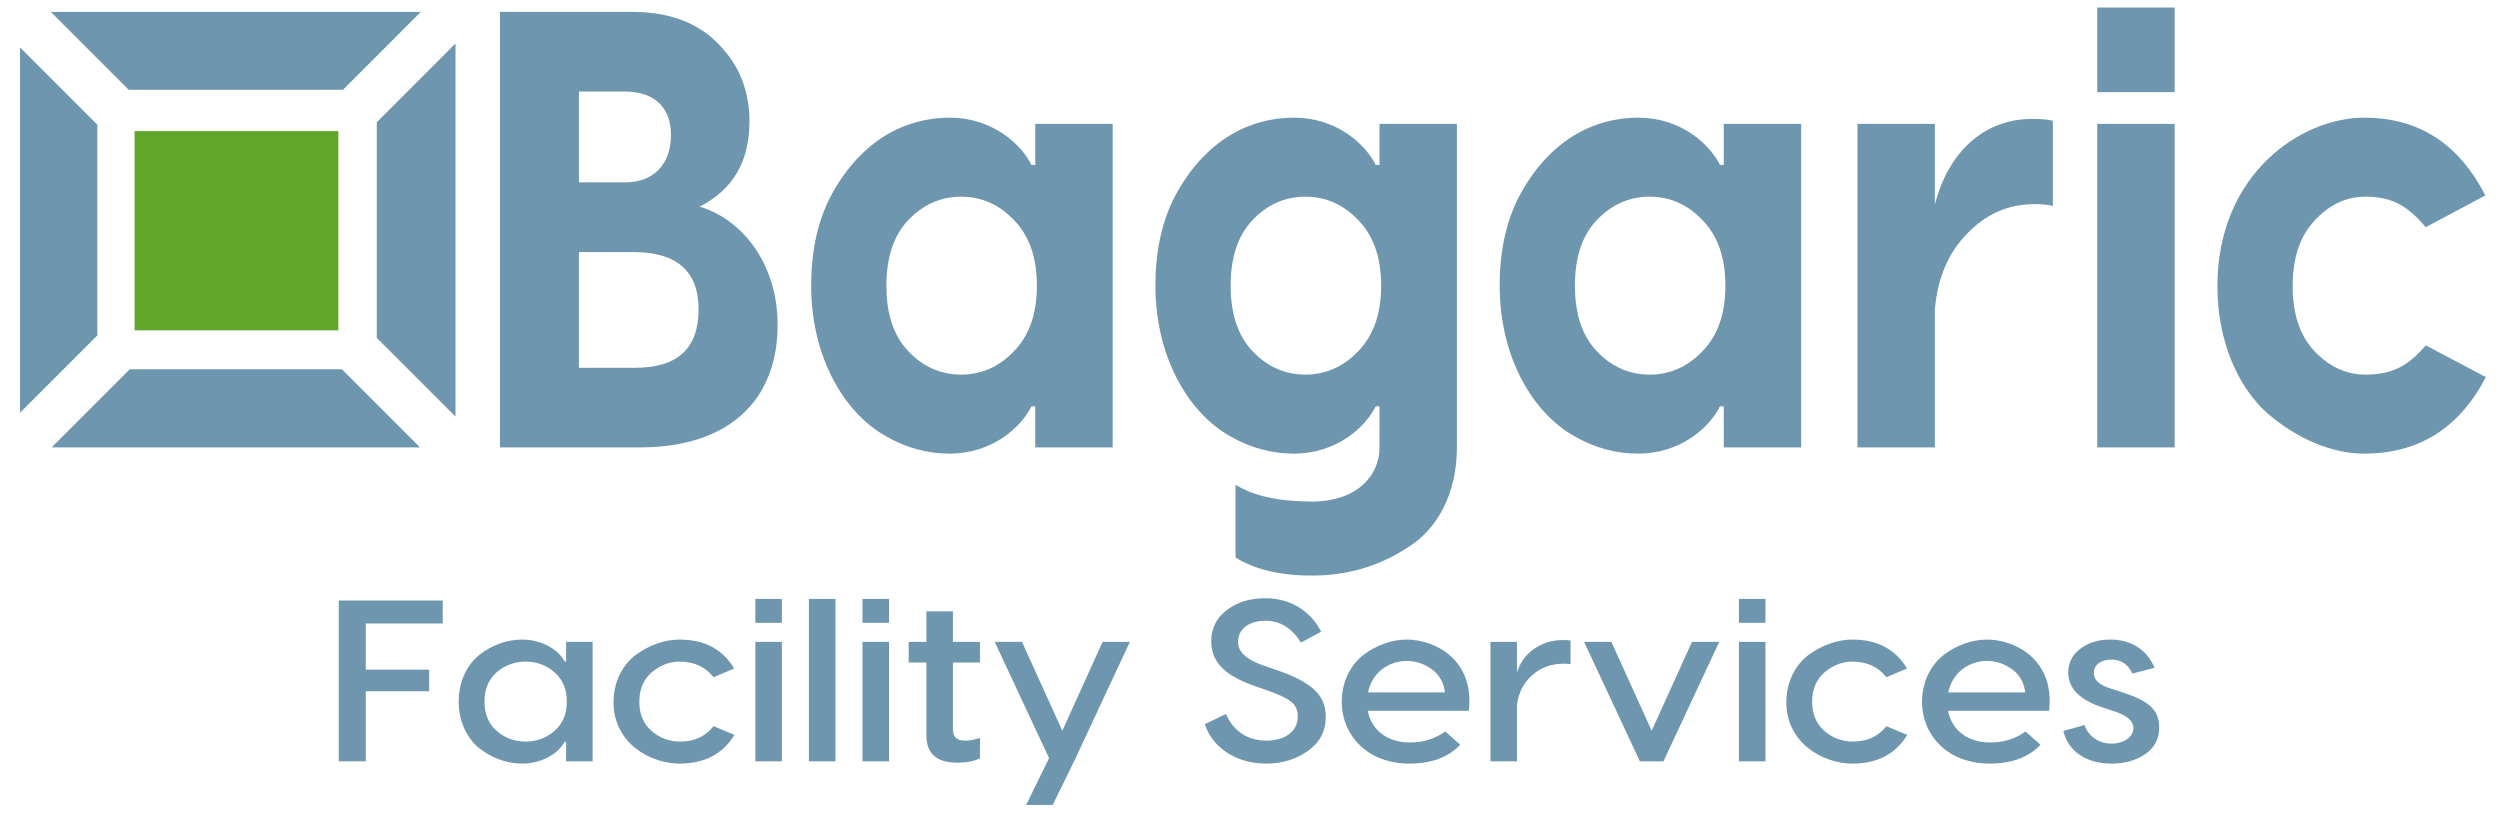
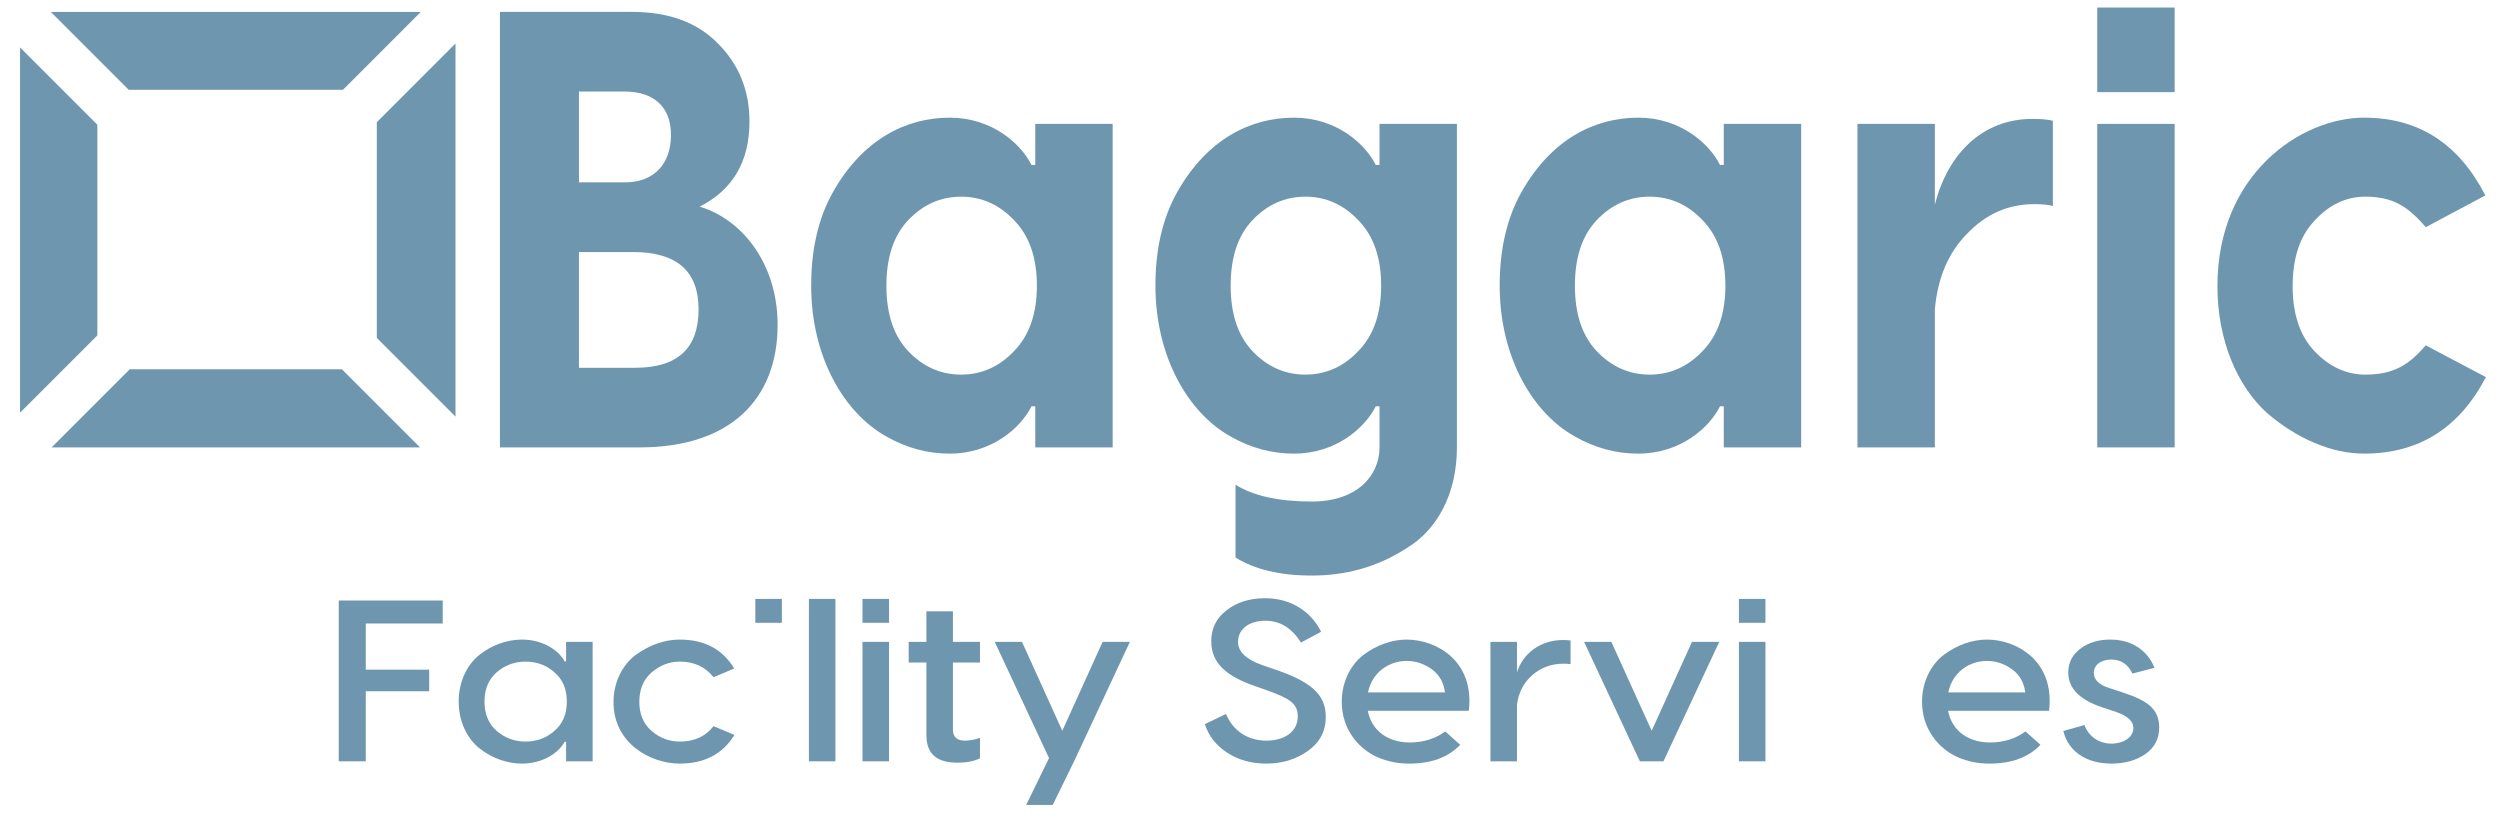
<svg xmlns="http://www.w3.org/2000/svg" xmlns:ns1="http://www.serif.com/" width="100%" height="100%" viewBox="0 0 907 297" version="1.1" xml:space="preserve" style="fill-rule:evenodd;clip-rule:evenodd;stroke-linejoin:round;stroke-miterlimit:2;">
  <path d="M160.614,217.869l-0,8.334l-27.909,-0l-0,16.75l23.005,-0l-0,7.833l-23.005,-0l-0,25.417l-9.809,-0l0,-58.334l37.718,0Z" style="fill:#6e97af;fill-rule:nonzero;" />
  <path d="M189.415,277.036c-5.35,-0 -10.879,-1.917 -15.426,-5.5c-4.548,-3.583 -7.579,-9.75 -7.579,-17c-0,-7.25 3.031,-13.417 7.579,-17c4.547,-3.583 10.076,-5.5 15.426,-5.5c7.4,-0 13.285,3.833 15.425,7.917l0.535,-0l0,-7.084l9.63,0l0,43.334l-9.63,-0l0,-7.084l-0.535,0c-2.14,4.084 -8.025,7.917 -15.425,7.917Zm1.248,-8c4.012,-0 7.49,-1.25 10.432,-3.833c3.032,-2.584 4.548,-6.084 4.548,-10.667c-0,-4.583 -1.516,-8.083 -4.548,-10.667c-2.942,-2.583 -6.42,-3.833 -10.432,-3.833c-3.923,-0 -7.401,1.25 -10.433,3.833c-2.942,2.584 -4.458,6.084 -4.458,10.667c0,4.583 1.516,8.083 4.458,10.667c3.032,2.583 6.51,3.833 10.433,3.833Z" style="fill:#6e97af;fill-rule:nonzero;" />
  <path d="M246.57,232.036c9.006,-0 15.605,3.5 19.795,10.5l-7.49,3.167c-2.942,-3.75 -7.044,-5.667 -12.215,-5.667c-3.835,-0 -7.223,1.333 -10.255,3.917c-2.942,2.583 -4.458,6.083 -4.458,10.666c0,4.5 1.516,8 4.458,10.584c3.032,2.583 6.42,3.833 10.255,3.833c5.26,-0 9.273,-1.833 12.215,-5.583l7.58,3.166c-4.191,6.917 -10.879,10.417 -19.885,10.417c-10.521,-0 -24.075,-7.333 -23.985,-22.417c-0,-7.25 3.299,-13.416 8.025,-17c4.904,-3.583 10.521,-5.583 15.96,-5.583Z" style="fill:#6e97af;fill-rule:nonzero;" />
-   <path d="M274.034,217.286l9.63,-0l-0,8.667l-9.63,-0l-0,-8.667Zm-0,15.583l9.63,0l-0,43.334l-9.63,-0l-0,-43.334Z" style="fill:#6e97af;fill-rule:nonzero;" />
+   <path d="M274.034,217.286l9.63,-0l-0,8.667l-9.63,-0l-0,-8.667Zm-0,15.583l9.63,0l-0,43.334l-0,-43.334Z" style="fill:#6e97af;fill-rule:nonzero;" />
  <rect x="293.472" y="217.286" width="9.63" height="58.917" style="fill:#6e97af;fill-rule:nonzero;" />
  <path d="M312.91,217.286l9.63,-0l0,8.667l-9.63,-0l0,-8.667Zm0,15.583l9.63,0l0,43.334l-9.63,-0l0,-43.334Z" style="fill:#6e97af;fill-rule:nonzero;" />
  <path d="M355.532,232.869l0,7.5l-9.808,0l-0,24.25c-0,2.75 1.426,4.084 4.369,4.084c1.694,-0 3.477,-0.334 5.439,-1l0,7.416c-2.229,1.084 -4.904,1.584 -8.025,1.584c-7.133,-0 -11.413,-2.667 -11.413,-10.084l-0,-26.25l-6.42,0l-0,-7.5l6.42,0l-0,-11.083l9.63,-0l-0,11.083l9.808,0Z" style="fill:#6e97af;fill-rule:nonzero;" />
  <path d="M385.403,265.119l14.623,-32.25l9.898,0l-20.241,43.334l-7.758,15.833l-9.63,-0l8.293,-17l-19.706,-42.167l9.898,0l14.623,32.25Z" style="fill:#6e97af;fill-rule:nonzero;" />
  <path d="M459.055,217.036c9.897,-0 16.941,5.417 20.24,12.167l-7.311,3.916c-3.299,-5.25 -7.579,-7.916 -12.84,-7.916c-5.974,-0 -9.987,3 -9.987,7.666c0,3.584 2.943,6.334 8.738,8.417l4.37,1.5c13.107,4.417 18.725,9 18.725,17.25c-0,5.25 -2.14,9.333 -6.51,12.417c-4.369,3.083 -9.362,4.583 -15.069,4.583c-5.439,-0 -10.165,-1.333 -14.266,-4c-4.013,-2.667 -6.688,-6.083 -8.025,-10.333l7.668,-3.667c2.407,5.75 7.49,9.667 14.623,9.667c6.688,-0 11.414,-3.25 11.414,-8.834c-0,-4.666 -3.032,-6.5 -11.146,-9.416l-4.28,-1.5c-10.344,-3.584 -15.961,-8.25 -15.961,-16.334c-0,-4.666 1.872,-8.416 5.617,-11.25c3.745,-2.916 8.382,-4.333 14,-4.333Z" style="fill:#6e97af;fill-rule:nonzero;" />
  <path d="M510.325,232.036c10.522,-0 24.7,7.5 22.56,25.833l-36.648,0c1.427,7.417 7.49,11.5 15.248,11.5c4.904,0 9.184,-1.333 12.84,-4l5.439,4.834c-4.369,4.583 -10.522,6.833 -18.547,6.833c-4.012,-0 -7.847,-0.75 -11.502,-2.333c-7.223,-3.25 -12.93,-10.5 -12.93,-20.084c0,-7.25 3.21,-13.416 7.847,-17c4.726,-3.583 10.343,-5.583 15.693,-5.583Zm0,7.75c-6.42,-0 -12.572,4.167 -13.999,11.417l27.909,-0c-0.445,-3.584 -2.05,-6.417 -4.815,-8.417c-2.764,-2 -5.795,-3 -9.095,-3Z" style="fill:#6e97af;fill-rule:nonzero;" />
  <path d="M567.035,232.203c1.249,-0 2.14,0.083 2.765,0.166l-0,8.584c-0.625,-0.084 -1.427,-0.167 -2.497,-0.167c-4.458,-0 -8.293,1.417 -11.413,4.167c-3.121,2.75 -4.994,6.333 -5.529,10.833l0,20.417l-9.63,-0l0,-43.334l9.63,0l0,11.084c2.051,-6.75 8.382,-11.75 16.674,-11.75Z" style="fill:#6e97af;fill-rule:nonzero;" />
  <path d="M613.848,232.869l9.897,0l-20.24,43.334l-8.56,-0l-20.241,-43.334l9.897,0l14.624,32.25l14.623,-32.25Z" style="fill:#6e97af;fill-rule:nonzero;" />
  <path d="M630.879,217.286l9.63,-0l-0,8.667l-9.63,-0l-0,-8.667Zm-0,15.583l9.63,0l-0,43.334l-9.63,-0l-0,-43.334Z" style="fill:#6e97af;fill-rule:nonzero;" />
-   <path d="M672.074,232.036c9.006,-0 15.604,3.5 19.795,10.5l-7.49,3.167c-2.943,-3.75 -7.044,-5.667 -12.216,-5.667c-3.834,-0 -7.223,1.333 -10.254,3.917c-2.943,2.583 -4.459,6.083 -4.459,10.666c0,4.5 1.516,8 4.459,10.584c3.031,2.583 6.42,3.833 10.254,3.833c5.261,-0 9.273,-1.833 12.216,-5.583l7.579,3.166c-4.191,6.917 -10.878,10.417 -19.884,10.417c-10.522,-0 -24.075,-7.333 -23.986,-22.417c-0,-7.25 3.299,-13.416 8.025,-17c4.904,-3.583 10.522,-5.583 15.961,-5.583Z" style="fill:#6e97af;fill-rule:nonzero;" />
  <path d="M720.848,232.036c10.522,-0 24.699,7.5 22.559,25.833l-36.647,0c1.426,7.417 7.49,11.5 15.247,11.5c4.904,0 9.184,-1.333 12.84,-4l5.439,4.834c-4.369,4.583 -10.521,6.833 -18.546,6.833c-4.013,-0 -7.847,-0.75 -11.503,-2.333c-7.222,-3.25 -12.929,-10.5 -12.929,-20.084c-0,-7.25 3.21,-13.416 7.847,-17c4.725,-3.583 10.343,-5.583 15.693,-5.583Zm-0,7.75c-6.42,-0 -12.573,4.167 -13.999,11.417l27.909,-0c-0.446,-3.584 -2.051,-6.417 -4.815,-8.417c-2.764,-2 -5.796,-3 -9.095,-3Z" style="fill:#6e97af;fill-rule:nonzero;" />
  <path d="M781.66,242.286l-8.025,2.083c-1.605,-3.416 -4.191,-5.083 -7.669,-5.083c-3.656,-0 -6.331,1.917 -6.331,4.833c0,2.417 1.784,4.25 5.35,5.417l5.083,1.667c8.827,2.916 13.286,5.833 13.286,12.75c-0,4.083 -1.694,7.333 -5.083,9.666c-3.299,2.25 -7.401,3.417 -12.216,3.417c-9.184,-0 -15.693,-4.417 -17.476,-11.833l7.668,-2.167c1.427,4 5.083,6.75 9.808,6.75c4.37,-0 7.936,-2.333 7.936,-5.667c0,-2.416 -2.051,-4.333 -6.063,-5.75l-5.261,-1.75c-8.203,-2.75 -12.305,-6.916 -12.305,-12.583c0,-3.583 1.427,-6.417 4.369,-8.667c2.943,-2.25 6.599,-3.333 10.879,-3.333c7.846,-0 13.464,3.917 16.05,10.25Z" style="fill:#6e97af;fill-rule:nonzero;" />
  <path d="M253.84,74.965c15.71,4.74 28.278,20.991 28.278,42.886c0,27.087 -17.281,44.467 -50.076,44.467l-50.665,-0l0,-158.004l47.916,0c13.354,0 23.761,3.838 31.224,11.512c7.658,7.675 11.39,17.155 11.39,28.215c-0,14.672 -6.088,24.829 -18.067,30.924Zm-27.296,-41.759l-16.496,0l0,32.955l16.692,0c10.801,0 16.692,-6.997 16.692,-17.154c0,-10.158 -6.088,-15.801 -16.888,-15.801Zm-16.496,100.22l20.423,-0c15.318,-0 22.976,-6.997 22.976,-21.218c0,-13.769 -7.855,-20.766 -23.761,-20.766l-19.638,0l0,41.984Z" style="fill:#6e97af;fill-rule:nonzero;" />
  <path d="M344.566,164.575c-8.052,0 -15.71,-2.031 -23.173,-6.32c-14.924,-8.352 -27.1,-28.441 -27.1,-54.624c0,-13.092 2.553,-24.378 7.855,-33.858c10.801,-19.186 26.511,-27.086 42.418,-27.086c15.121,-0 25.725,9.254 29.652,17.154l1.375,0l-0,-14.897l28.082,-0l-0,117.374l-28.082,-0l-0,-14.898l-1.375,0c-3.927,7.901 -14.531,17.155 -29.652,17.155Zm-15.121,-37.244c5.302,5.643 11.782,8.578 19.244,8.578c7.463,-0 13.943,-2.935 19.245,-8.578c5.499,-5.643 8.248,-13.543 8.248,-23.7c0,-10.157 -2.749,-18.058 -8.248,-23.701c-5.302,-5.643 -11.782,-8.577 -19.245,-8.577c-7.462,0 -13.942,2.934 -19.244,8.577c-5.303,5.643 -7.855,13.544 -7.855,23.701c-0,10.157 2.552,18.057 7.855,23.7Z" style="fill:#6e97af;fill-rule:nonzero;" />
  <path d="M500.488,59.841l-0,-14.897l28.082,-0l-0,117.374c-0,16.929 -7.266,30.021 -18.263,36.566c-10.801,6.998 -22.387,9.932 -34.366,9.932c-11.586,0 -20.816,-2.257 -27.689,-6.546l-0,-26.409c6.48,4.063 15.71,6.094 27.689,6.094c16.496,0 24.547,-9.48 24.547,-19.637l-0,-14.898l-1.375,0c-3.927,7.901 -14.531,17.155 -29.652,17.155c-8.052,0 -15.71,-2.031 -23.173,-6.32c-14.924,-8.352 -27.1,-28.441 -27.1,-54.624c0,-13.092 2.553,-24.378 7.855,-33.858c10.801,-19.186 26.511,-27.086 42.418,-27.086c15.121,-0 25.725,9.254 29.652,17.154l1.375,0Zm-46.148,67.49c5.302,5.643 11.782,8.578 19.244,8.578c7.463,-0 13.943,-2.935 19.245,-8.578c5.499,-5.643 8.248,-13.543 8.248,-23.7c0,-10.157 -2.749,-18.058 -8.248,-23.701c-5.302,-5.643 -11.782,-8.577 -19.245,-8.577c-7.462,0 -13.942,2.934 -19.244,8.577c-5.303,5.643 -7.855,13.544 -7.855,23.701c-0,10.157 2.552,18.057 7.855,23.7Z" style="fill:#6e97af;fill-rule:nonzero;" />
  <path d="M594.356,164.575c-8.052,0 -15.711,-2.031 -23.173,-6.32c-14.924,-8.352 -27.1,-28.441 -27.1,-54.624c0,-13.092 2.553,-24.378 7.855,-33.858c10.801,-19.186 26.511,-27.086 42.418,-27.086c15.12,-0 25.725,9.254 29.652,17.154l1.375,0l-0,-14.897l28.082,-0l-0,117.374l-28.082,-0l-0,-14.898l-1.375,0c-3.927,7.901 -14.532,17.155 -29.652,17.155Zm-15.121,-37.244c5.302,5.643 11.782,8.578 19.244,8.578c7.463,-0 13.943,-2.935 19.245,-8.578c5.499,-5.643 8.248,-13.543 8.248,-23.7c0,-10.157 -2.749,-18.058 -8.248,-23.701c-5.302,-5.643 -11.782,-8.577 -19.245,-8.577c-7.462,0 -13.942,2.934 -19.244,8.577c-5.303,5.643 -7.855,13.544 -7.855,23.701c-0,10.157 2.552,18.057 7.855,23.7Z" style="fill:#6e97af;fill-rule:nonzero;" />
  <path d="M737.317,43.138c3.339,0 5.695,0.226 7.462,0.677l0,30.924c-1.571,-0.452 -3.731,-0.677 -6.676,-0.677c-9.623,-0 -17.674,3.611 -24.547,10.834c-6.874,6.997 -10.605,16.252 -11.587,27.312l0,50.11l-28.081,-0l-0,-117.374l28.081,-0l0,29.343c4.713,-18.734 17.478,-31.149 35.348,-31.149Z" style="fill:#6e97af;fill-rule:nonzero;" />
  <path d="M760.882,2.734l28.082,0l-0,30.698l-28.082,0l0,-30.698Zm0,42.21l28.082,-0l-0,117.374l-28.082,-0l0,-117.374Z" style="fill:#6e97af;fill-rule:nonzero;" />
  <path d="M857.695,42.687c19.834,-0 34.366,9.48 43.989,28.215l-21.602,11.511c-6.48,-7.448 -11.782,-11.06 -21.994,-11.06c-6.873,0 -13.157,2.934 -18.459,8.803c-5.302,5.643 -7.855,13.543 -7.855,23.701c-0,9.931 2.553,17.831 7.855,23.474c5.302,5.643 11.586,8.578 18.459,8.578c10.212,-0 15.71,-3.386 21.994,-10.609l21.798,11.512c-9.622,18.509 -24.351,27.763 -44.185,27.763c-11.782,0 -24.35,-5.417 -35.151,-14.672c-10.8,-9.706 -18.066,-26.409 -18.066,-46.046c-0,-40.856 30.438,-61.17 53.217,-61.17Z" style="fill:#6e97af;fill-rule:nonzero;" />
  <g id="Quadratlogo-weiss" ns1:id="Quadratlogo weiss">
    <path d="M35.323,121.674l-28.051,28.051l0,-132.516l28.051,28.051l-0,76.414Zm11.368,-89.087l-28.247,-28.247l134.212,0l-28.246,28.247l-77.719,-0Zm90.01,11.75l28.552,-28.553l0,135.366l-28.552,-28.553l-0,-78.26Zm-12.673,89.628l28.356,28.357l-133.668,-0l28.357,-28.357l76.955,0Z" style="fill:#6e97af;" />
-     <rect x="48.823" y="47.568" width="73.933" height="72.276" style="fill:#60a62a;" />
  </g>
</svg>